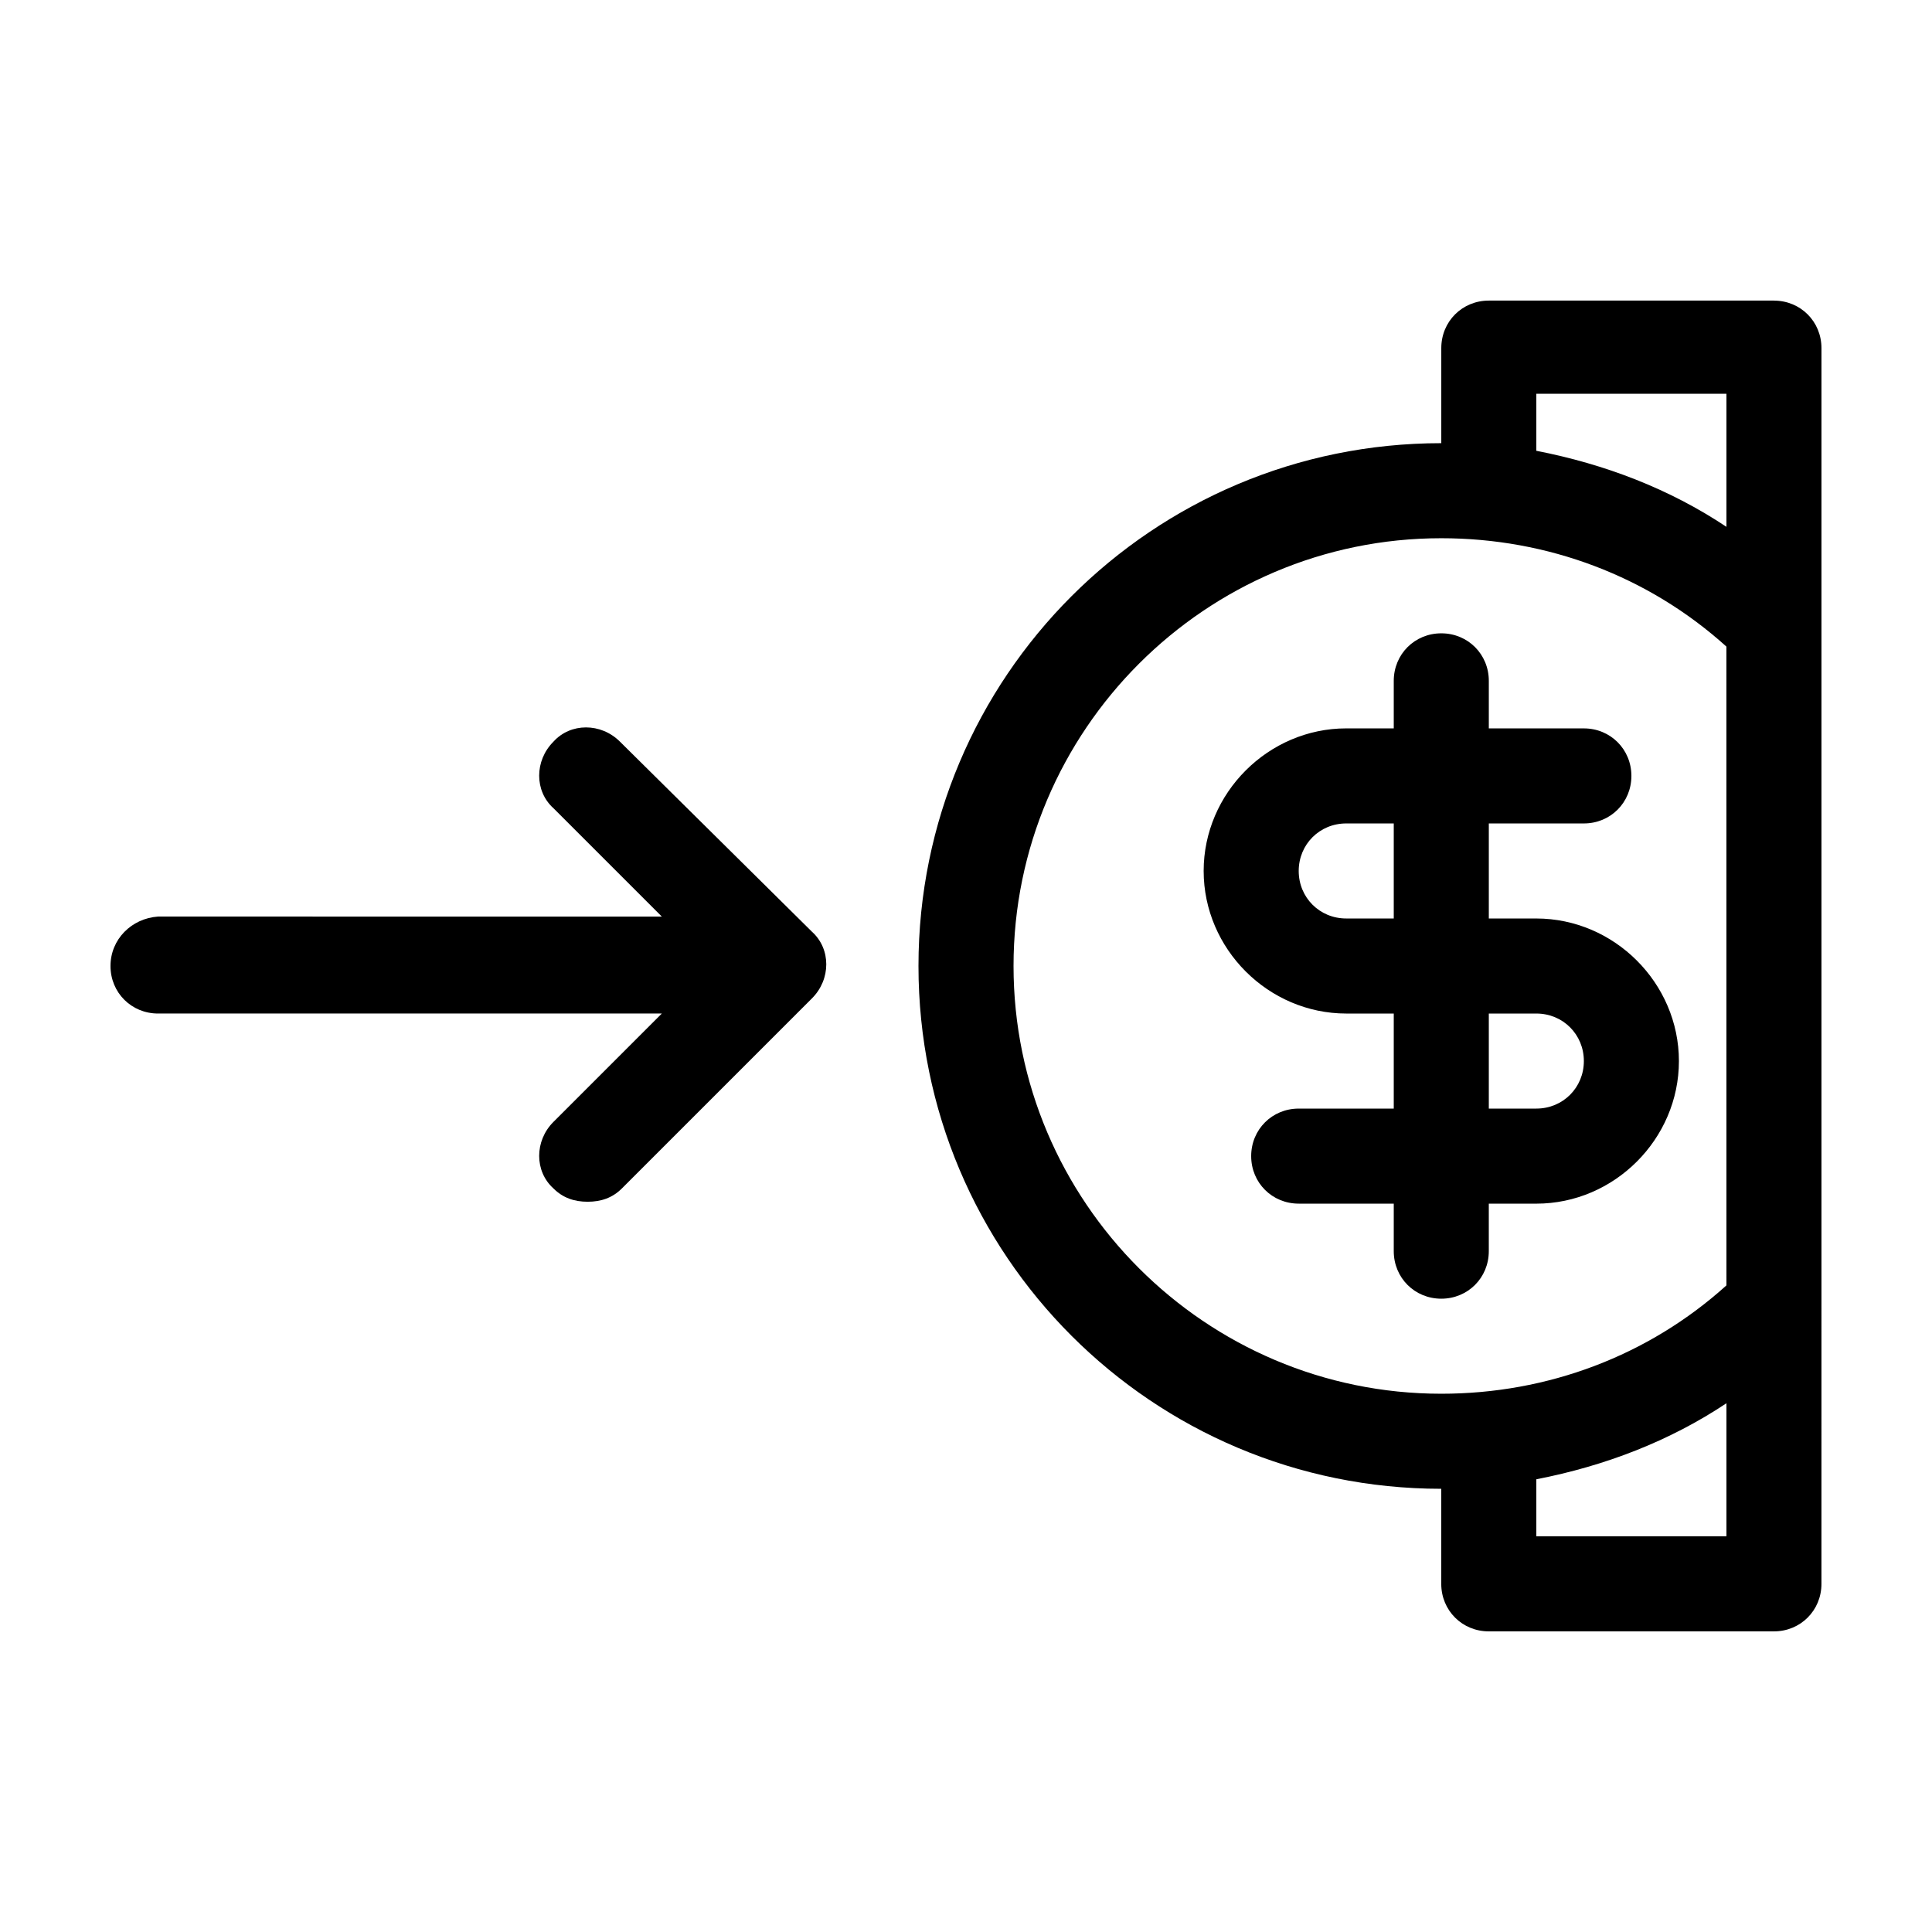
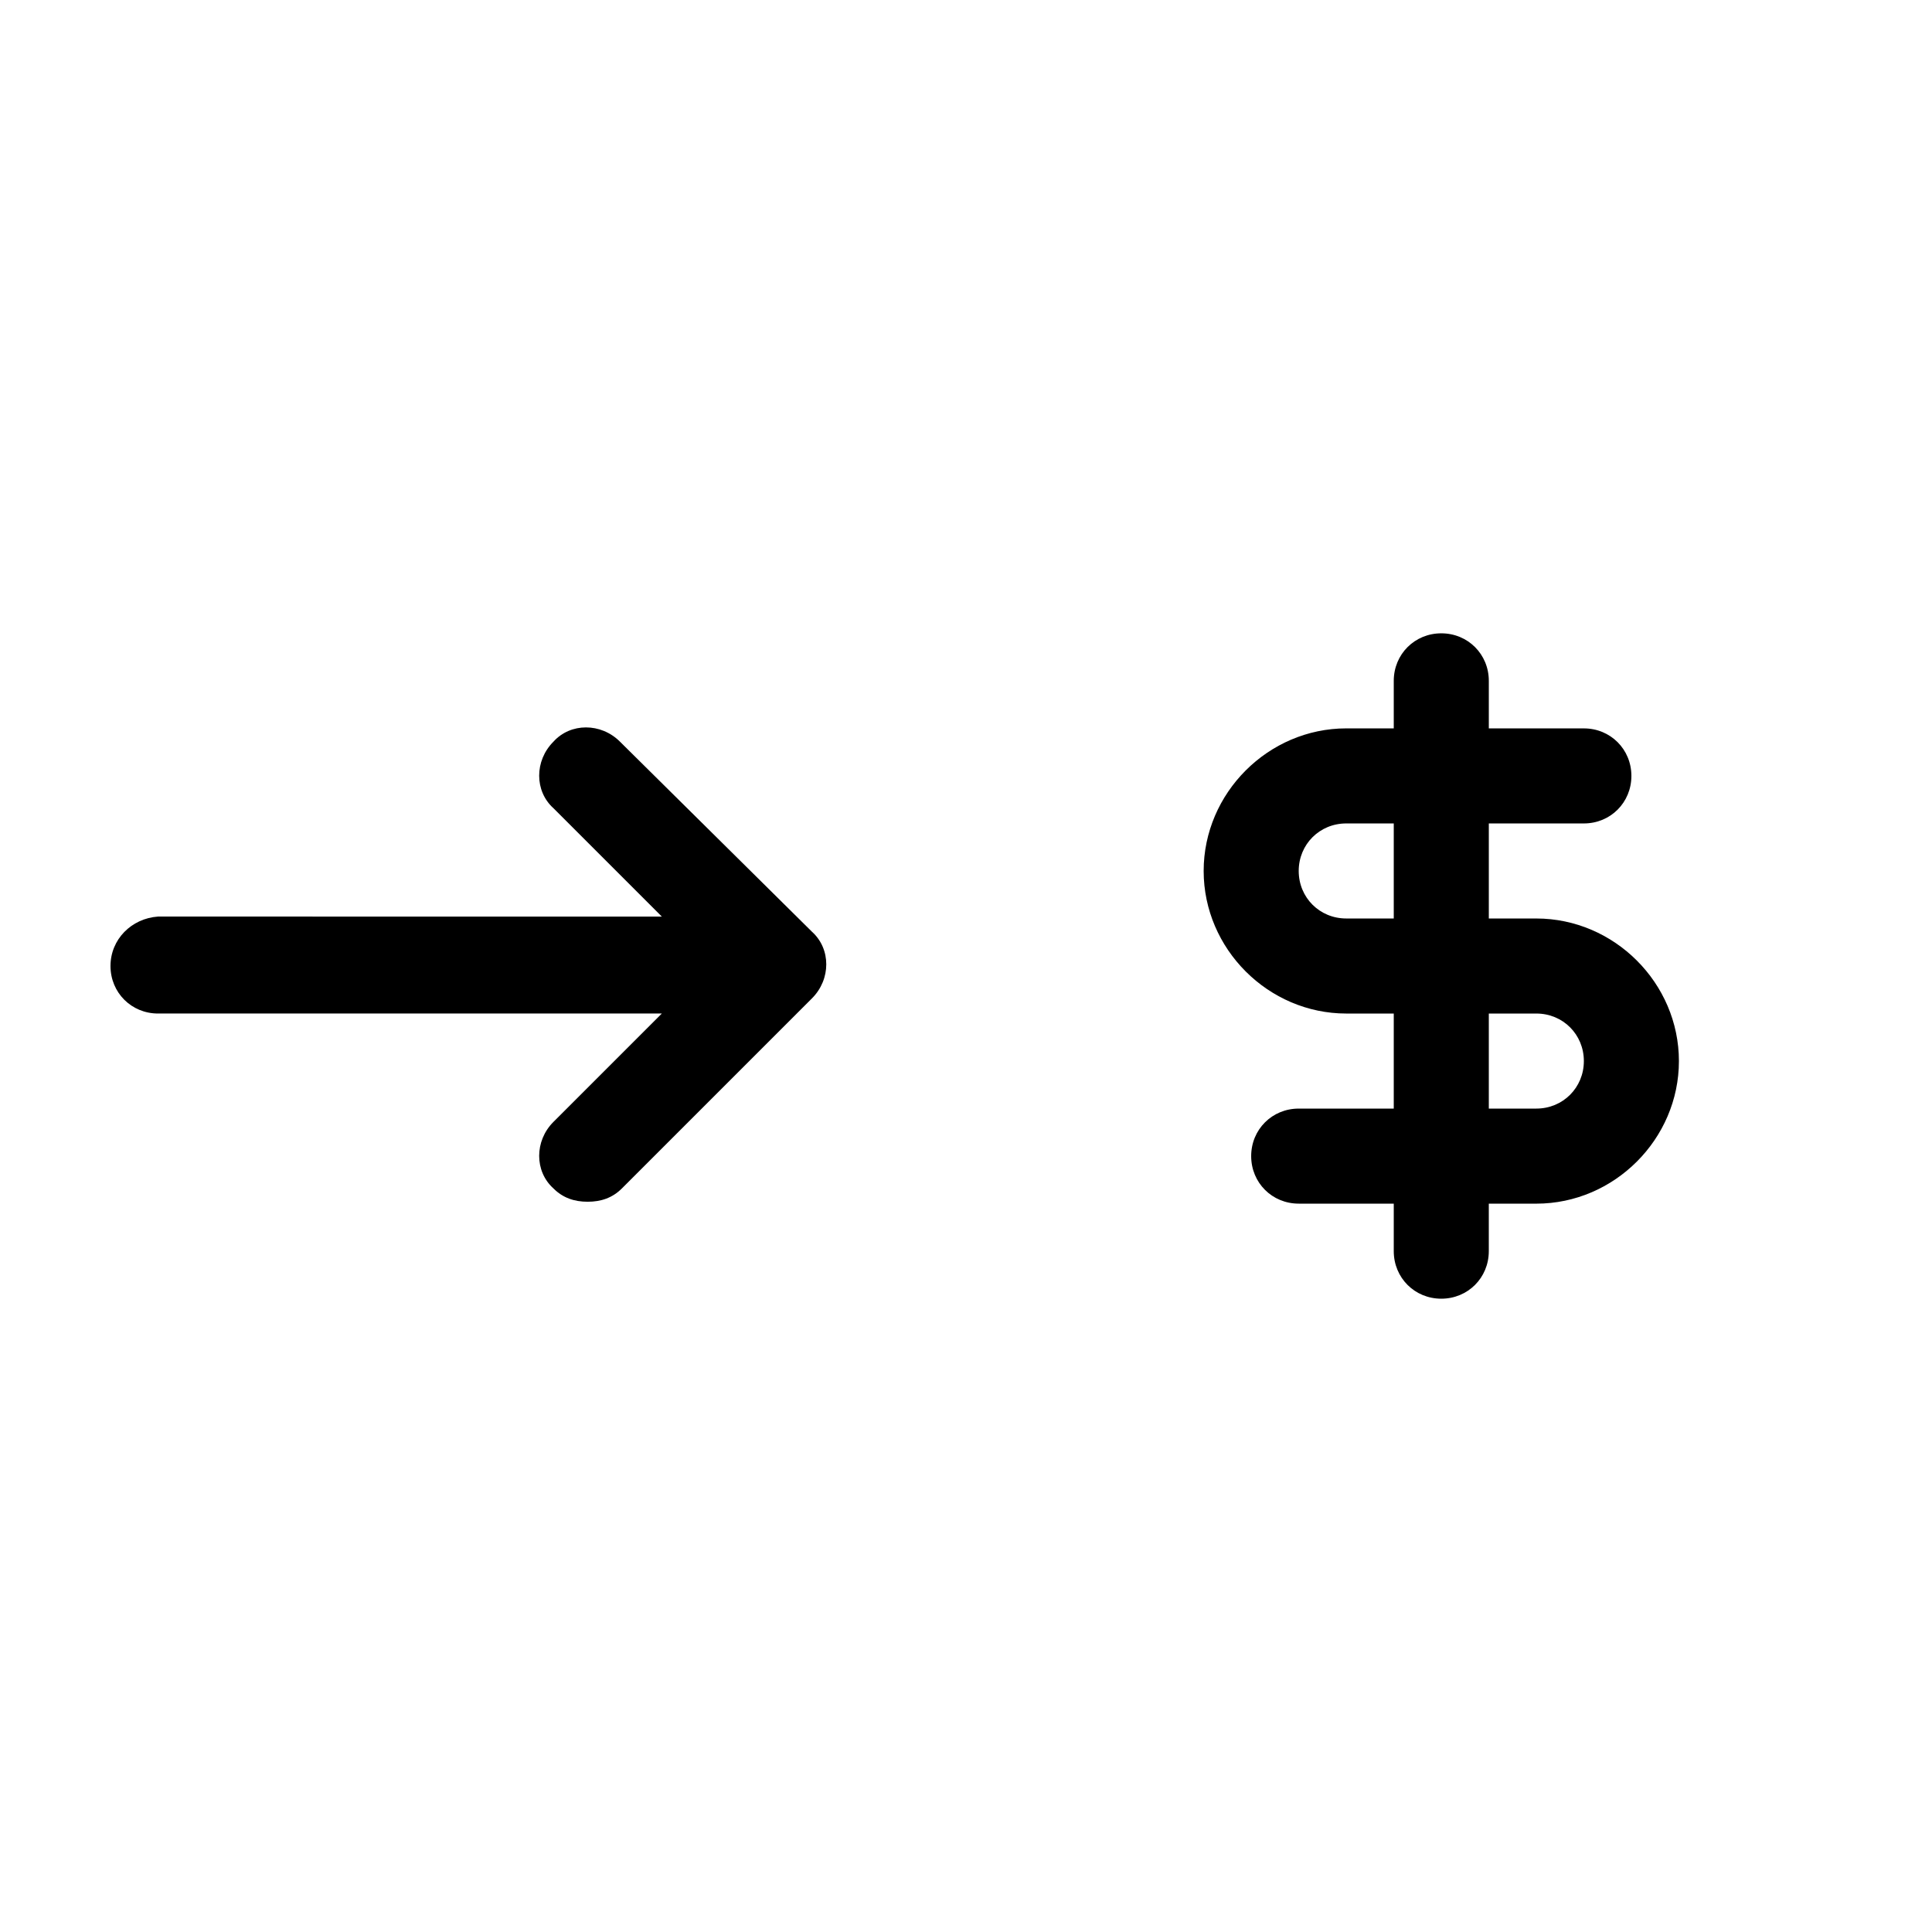
<svg xmlns="http://www.w3.org/2000/svg" fill="#000000" width="800px" height="800px" version="1.1" viewBox="144 144 512 512">
  <g>
    <path d="m513.36 324.43v12.594l-12.594 0.004c-20.656 0-37.785 17.129-37.785 37.785s17.129 37.785 37.785 37.785h12.594v25.191h-25.191c-7.055 0-12.594 5.543-12.594 12.594 0 7.055 5.543 12.594 12.594 12.594h25.191v12.598c0 7.055 5.543 12.594 12.594 12.594 7.055 0 12.594-5.543 12.594-12.594v-12.594h12.598c20.656 0 37.785-17.129 37.785-37.785s-17.129-37.785-37.785-37.785h-12.594v-25.191h25.191c7.055 0 12.594-5.543 12.594-12.594 0-7.055-5.543-12.594-12.594-12.594h-25.191v-12.602c0-7.055-5.543-12.594-12.594-12.594-7.055 0-12.598 5.543-12.598 12.594zm0 62.977h-12.594c-7.055 0-12.594-5.543-12.594-12.594 0-7.055 5.543-12.594 12.594-12.594h12.594zm25.191 25.191h12.594c7.055 0 12.594 5.543 12.594 12.594 0 7.055-5.543 12.594-12.594 12.594h-12.594z" />
-     <path d="m614.12 223.66h-75.57c-7.055 0-12.594 5.543-12.594 12.594v25.191c-76.578 0-138.55 61.969-138.55 138.55-0.004 76.582 61.965 138.55 138.54 138.55v25.191c0 7.055 5.543 12.594 12.594 12.594h75.57c7.055 0 12.594-5.543 12.594-12.594l0.004-74.062v-253.41c0-7.055-5.539-12.598-12.594-12.598zm-12.594 327.48h-50.383v-15.113c18.137-3.527 35.266-10.078 50.383-20.152zm0-66.504c-20.656 18.641-47.359 28.719-75.57 28.719-62.473 0-113.36-50.883-113.36-113.36-0.004-62.473 50.879-113.36 113.35-113.36 28.215 0 54.914 10.078 75.57 28.719zm0-201.02c-15.113-10.078-32.242-16.625-50.383-20.152v-15.113h50.383z" />
    <path d="m308.3 340.55c-5.039-5.039-13.098-5.039-17.633 0-5.039 5.039-5.039 13.098 0 17.633l28.719 28.719-133.51-0.004c-7.055 0.504-12.594 6.047-12.594 13.102s5.543 12.594 12.594 12.594h133.51l-28.719 28.719c-5.039 5.039-5.039 13.098 0 17.633 2.519 2.519 5.543 3.527 9.07 3.527 3.527 0 6.551-1.008 9.07-3.527l50.383-50.383c5.039-5.039 5.039-13.098 0-17.633z" />
  </g>
</svg>